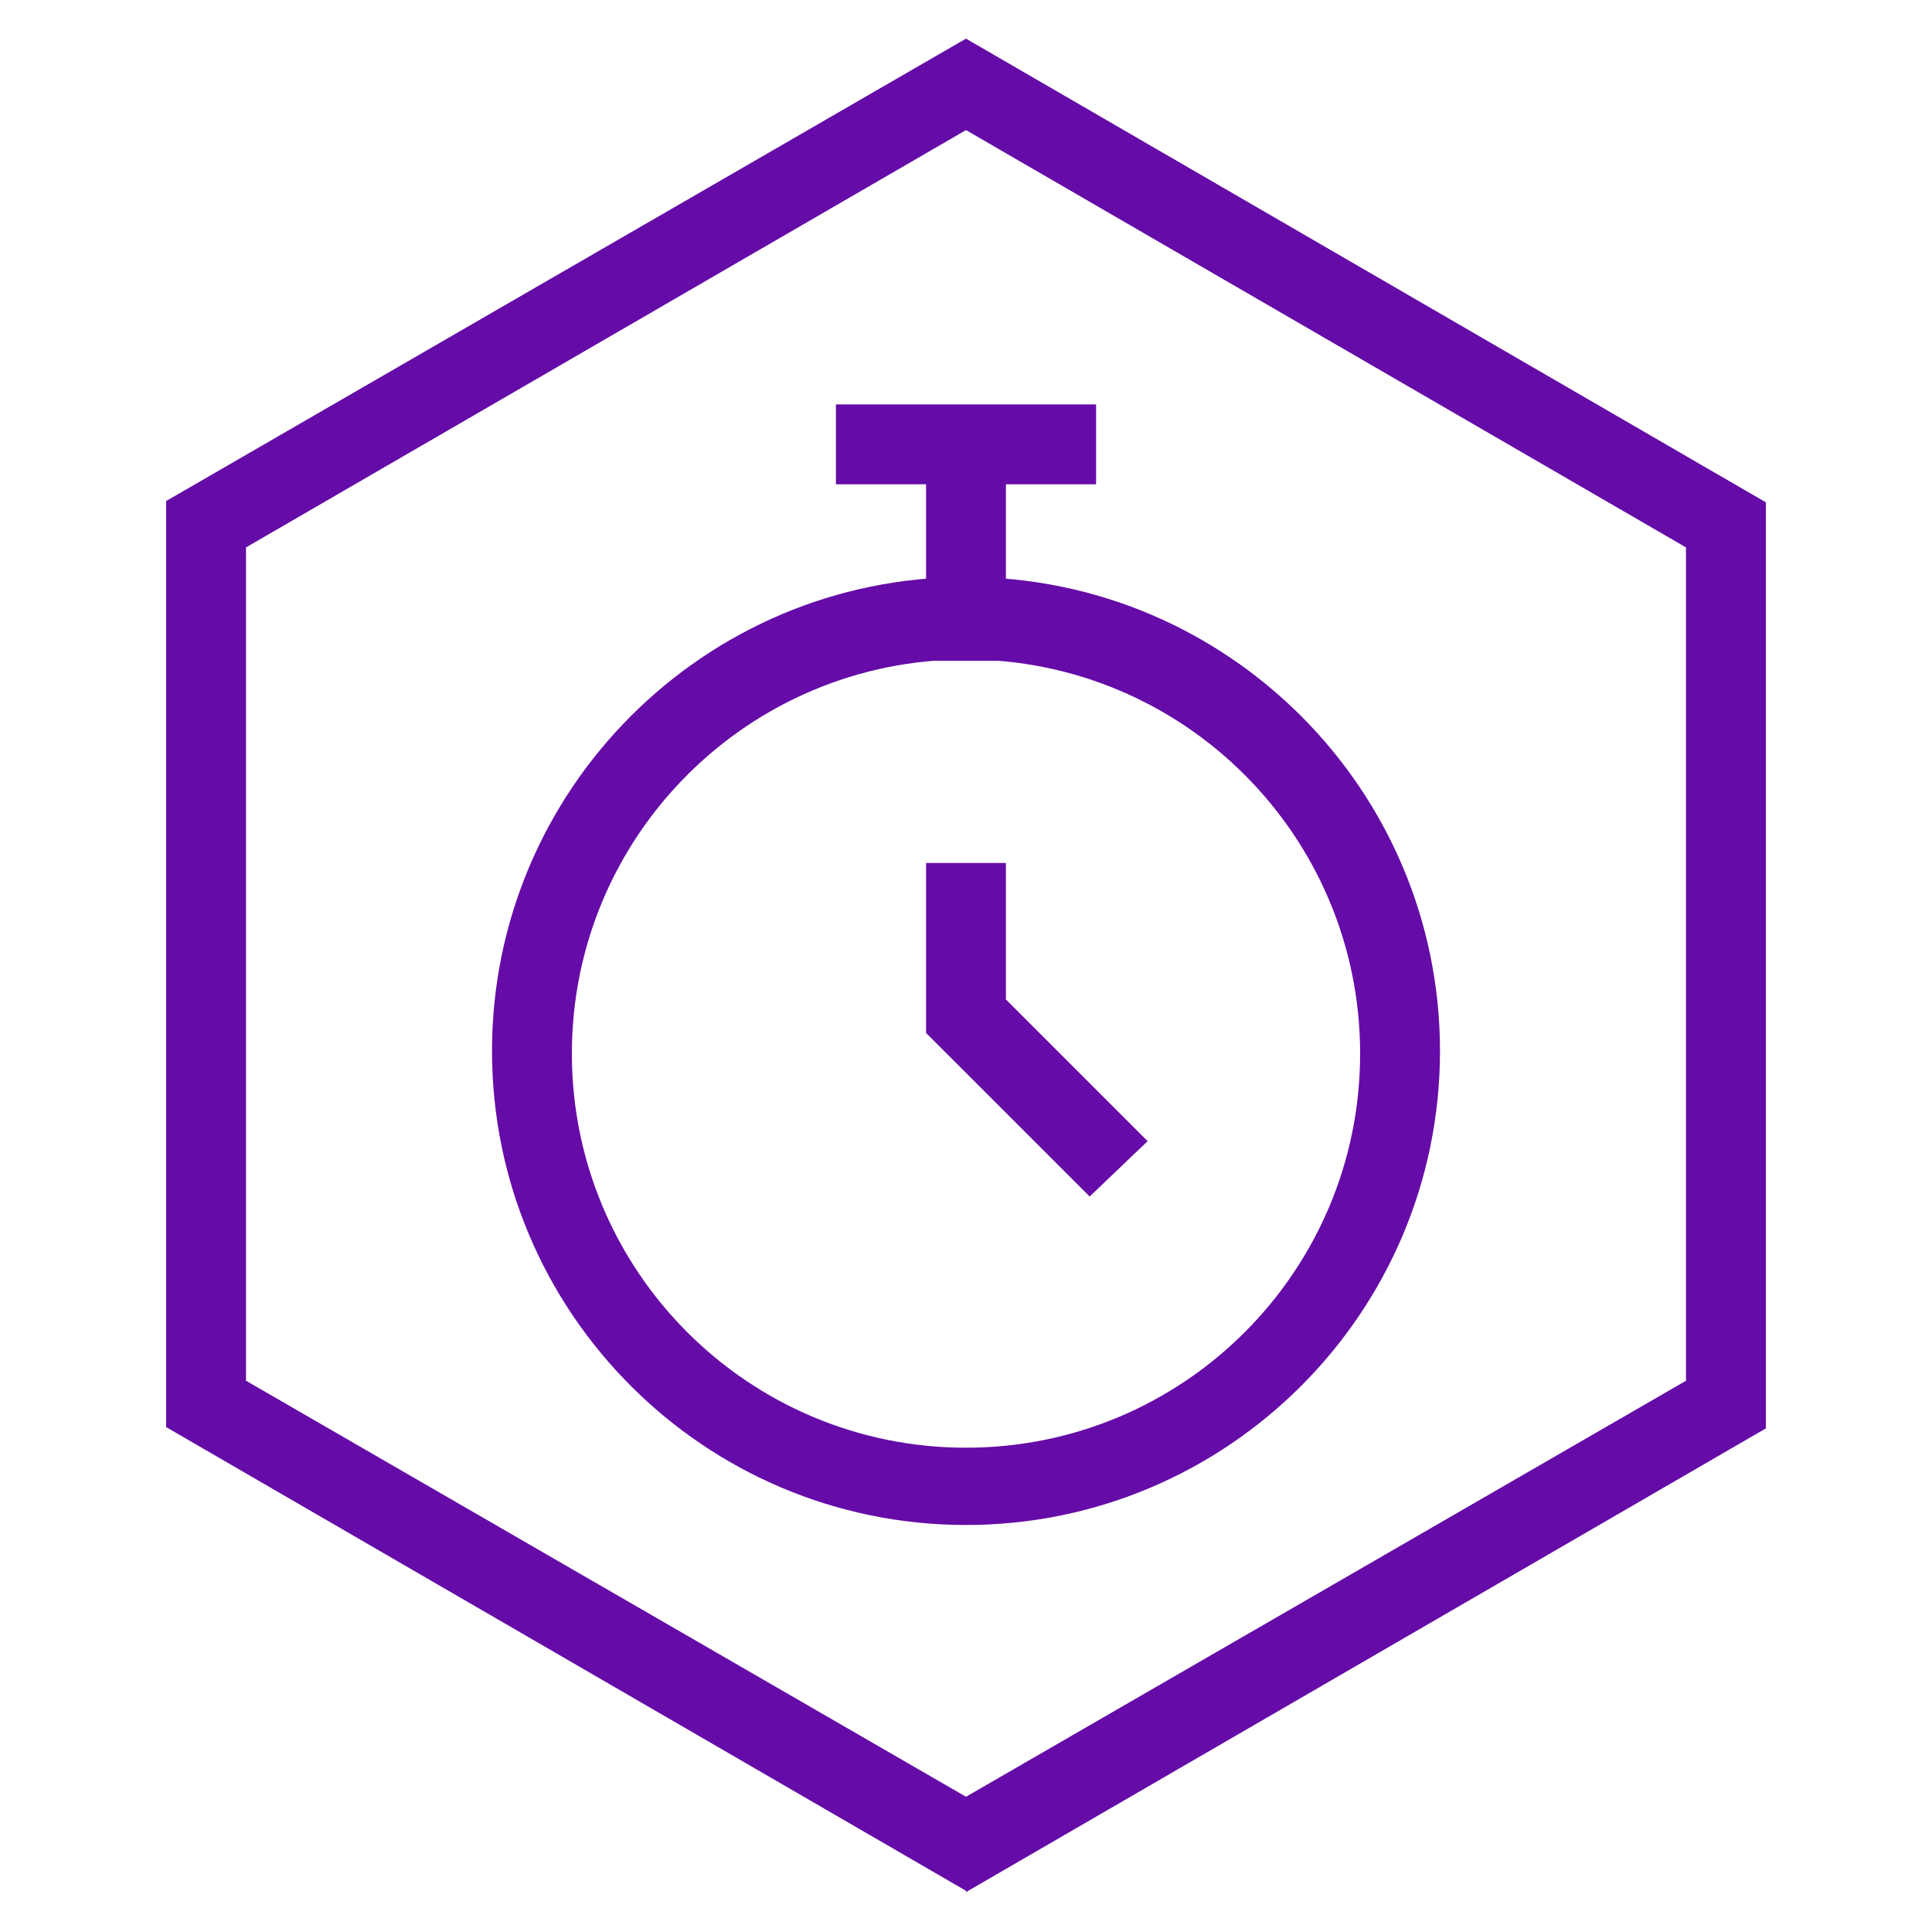
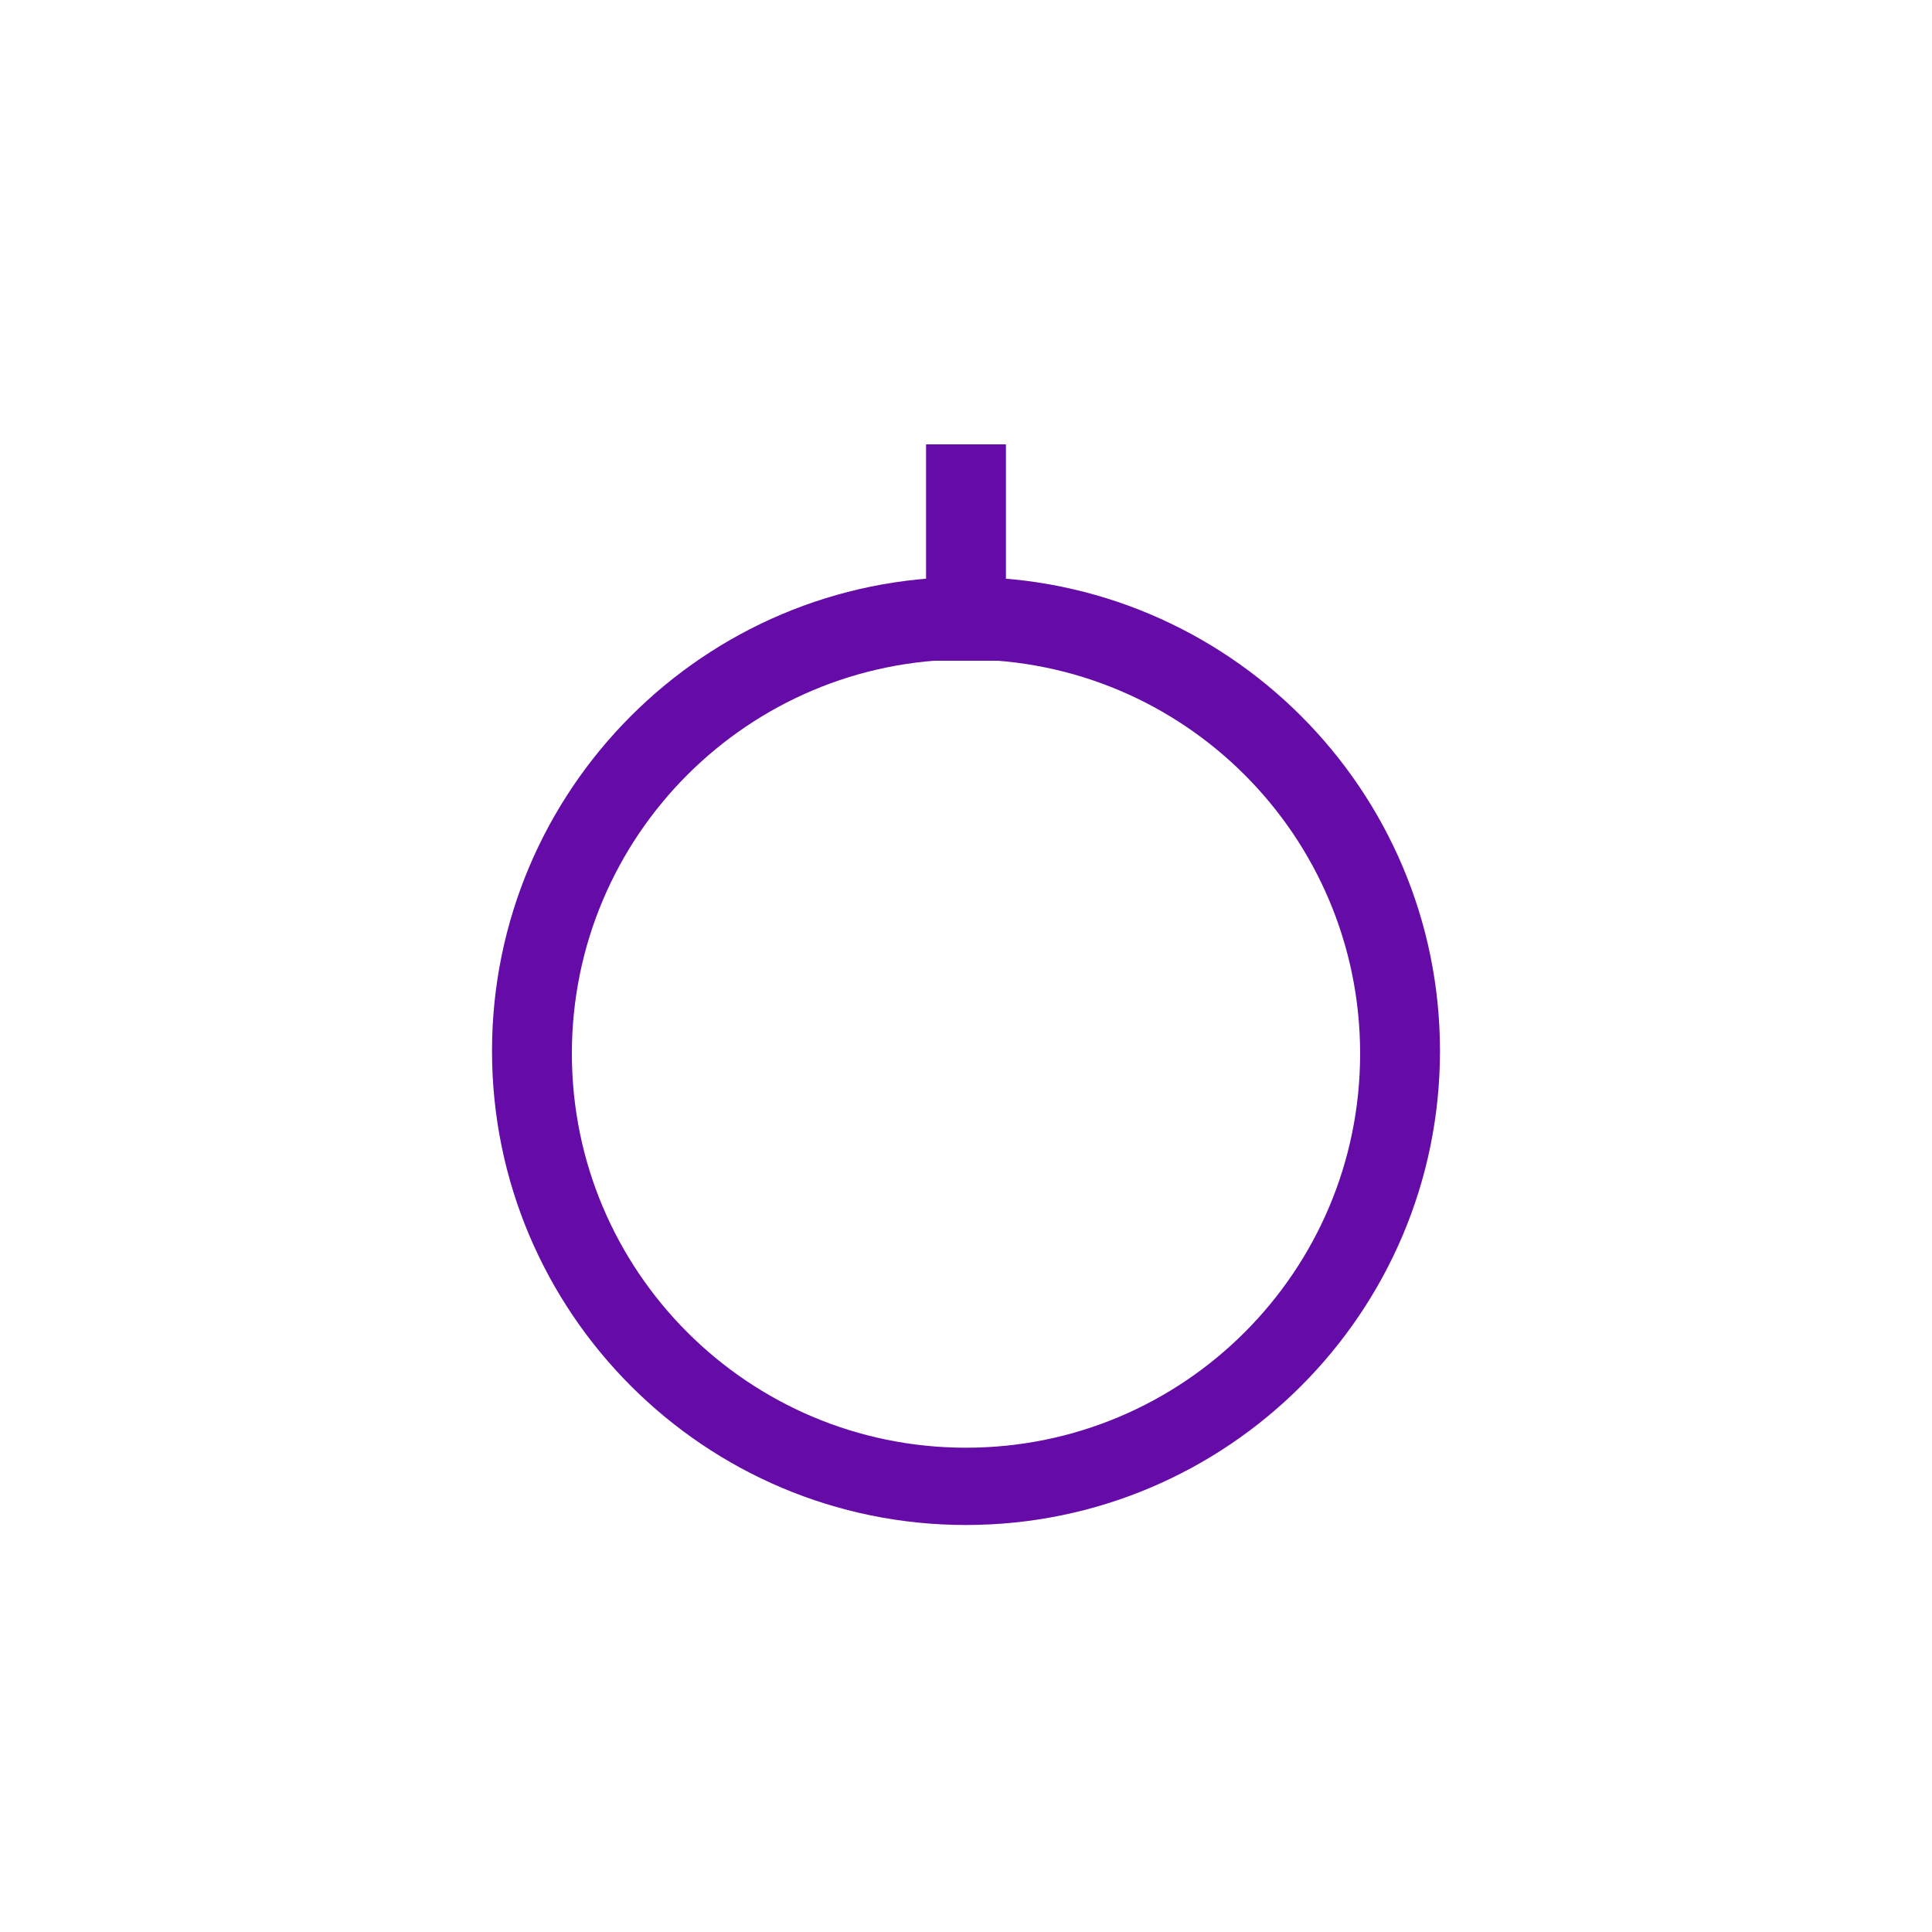
<svg xmlns="http://www.w3.org/2000/svg" id="Layer_2" version="1.1" viewBox="0 0 150 150">
  <defs>
    <style>
      .st0 {
        fill: #650ba7;
      }
    </style>
  </defs>
-   <path class="st0" d="M75,146.8L12.9,110.8V38.9L75,3l62.1,36v71.9l-62.1,36v-.2ZM19.1,107.2l55.9,32.3,55.9-32.3V42.5L75,10.1,19.1,42.5v64.8Z" />
  <path class="st0" d="M75,118.4c-20.3,0-36.8-16.5-36.8-36.8s16.5-36.8,36.8-36.8,36.8,16.5,36.8,36.8h0c0,20.3-16.5,36.8-36.8,36.8ZM75,51.2c-16.9,0-30.6,13.7-30.6,30.6s13.7,30.6,30.6,30.6,30.6-13.7,30.6-30.6h0c0-16.9-13.7-30.6-30.6-30.6Z" />
  <rect class="st0" x="71.9" y="34.5" width="6.2" height="16.8" />
-   <rect class="st0" x="64.9" y="31.4" width="20.2" height="6.2" />
-   <polygon class="st0" points="84.6 92.9 71.9 80.2 71.9 67 78.1 67 78.1 77.6 89.1 88.6 84.6 92.9" />
</svg>